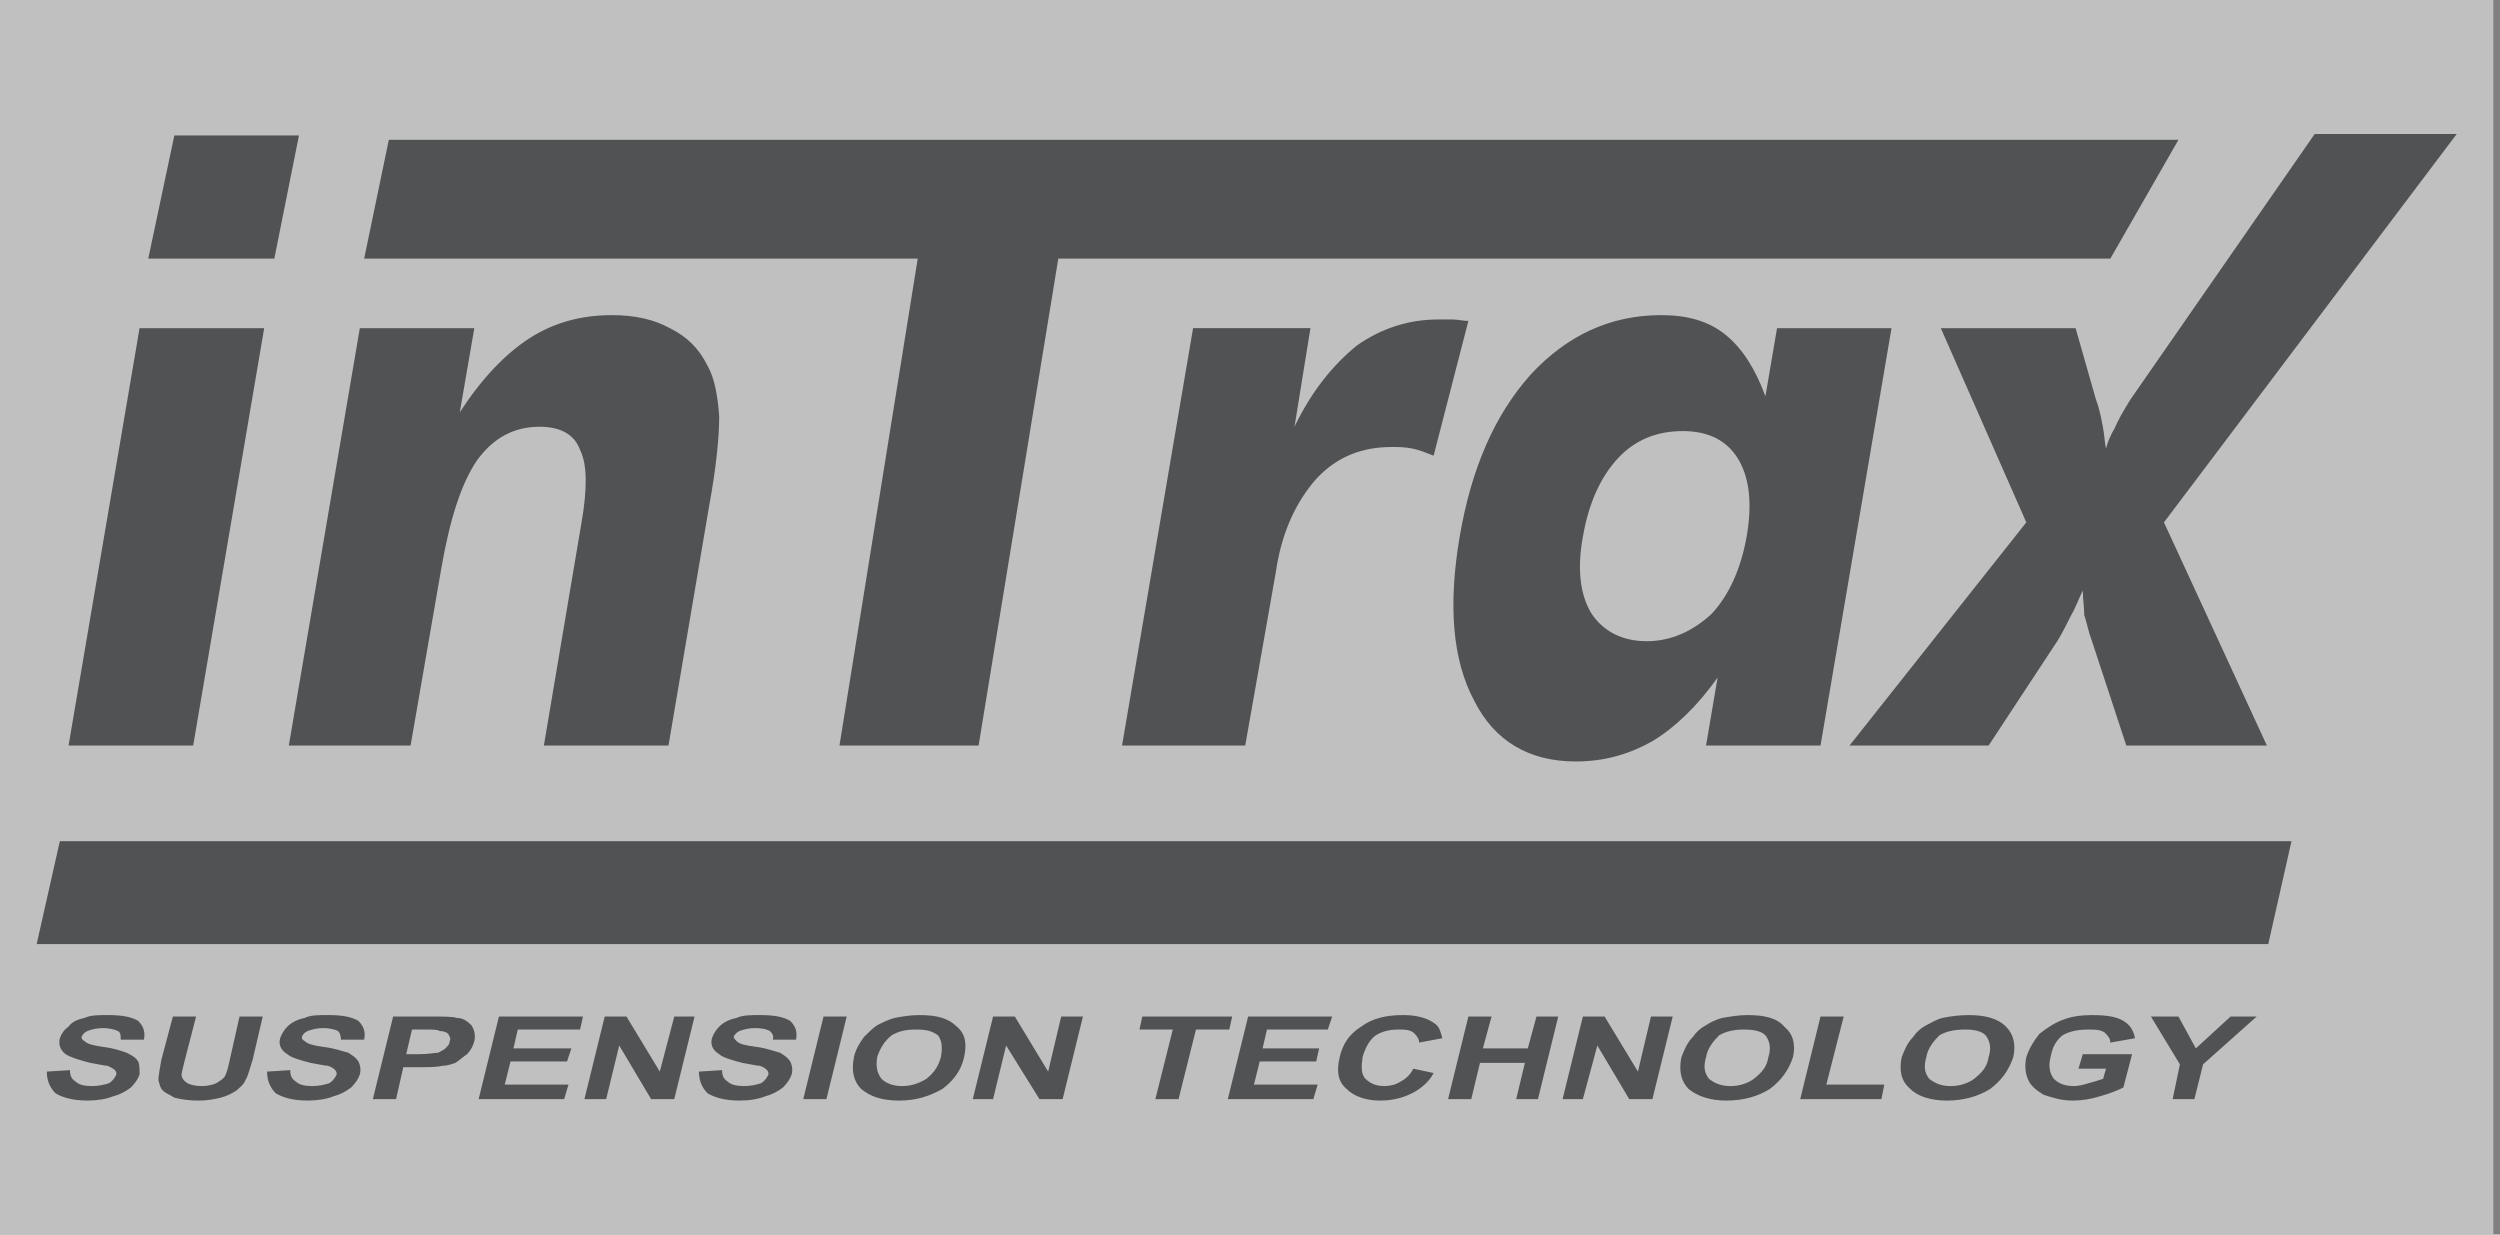
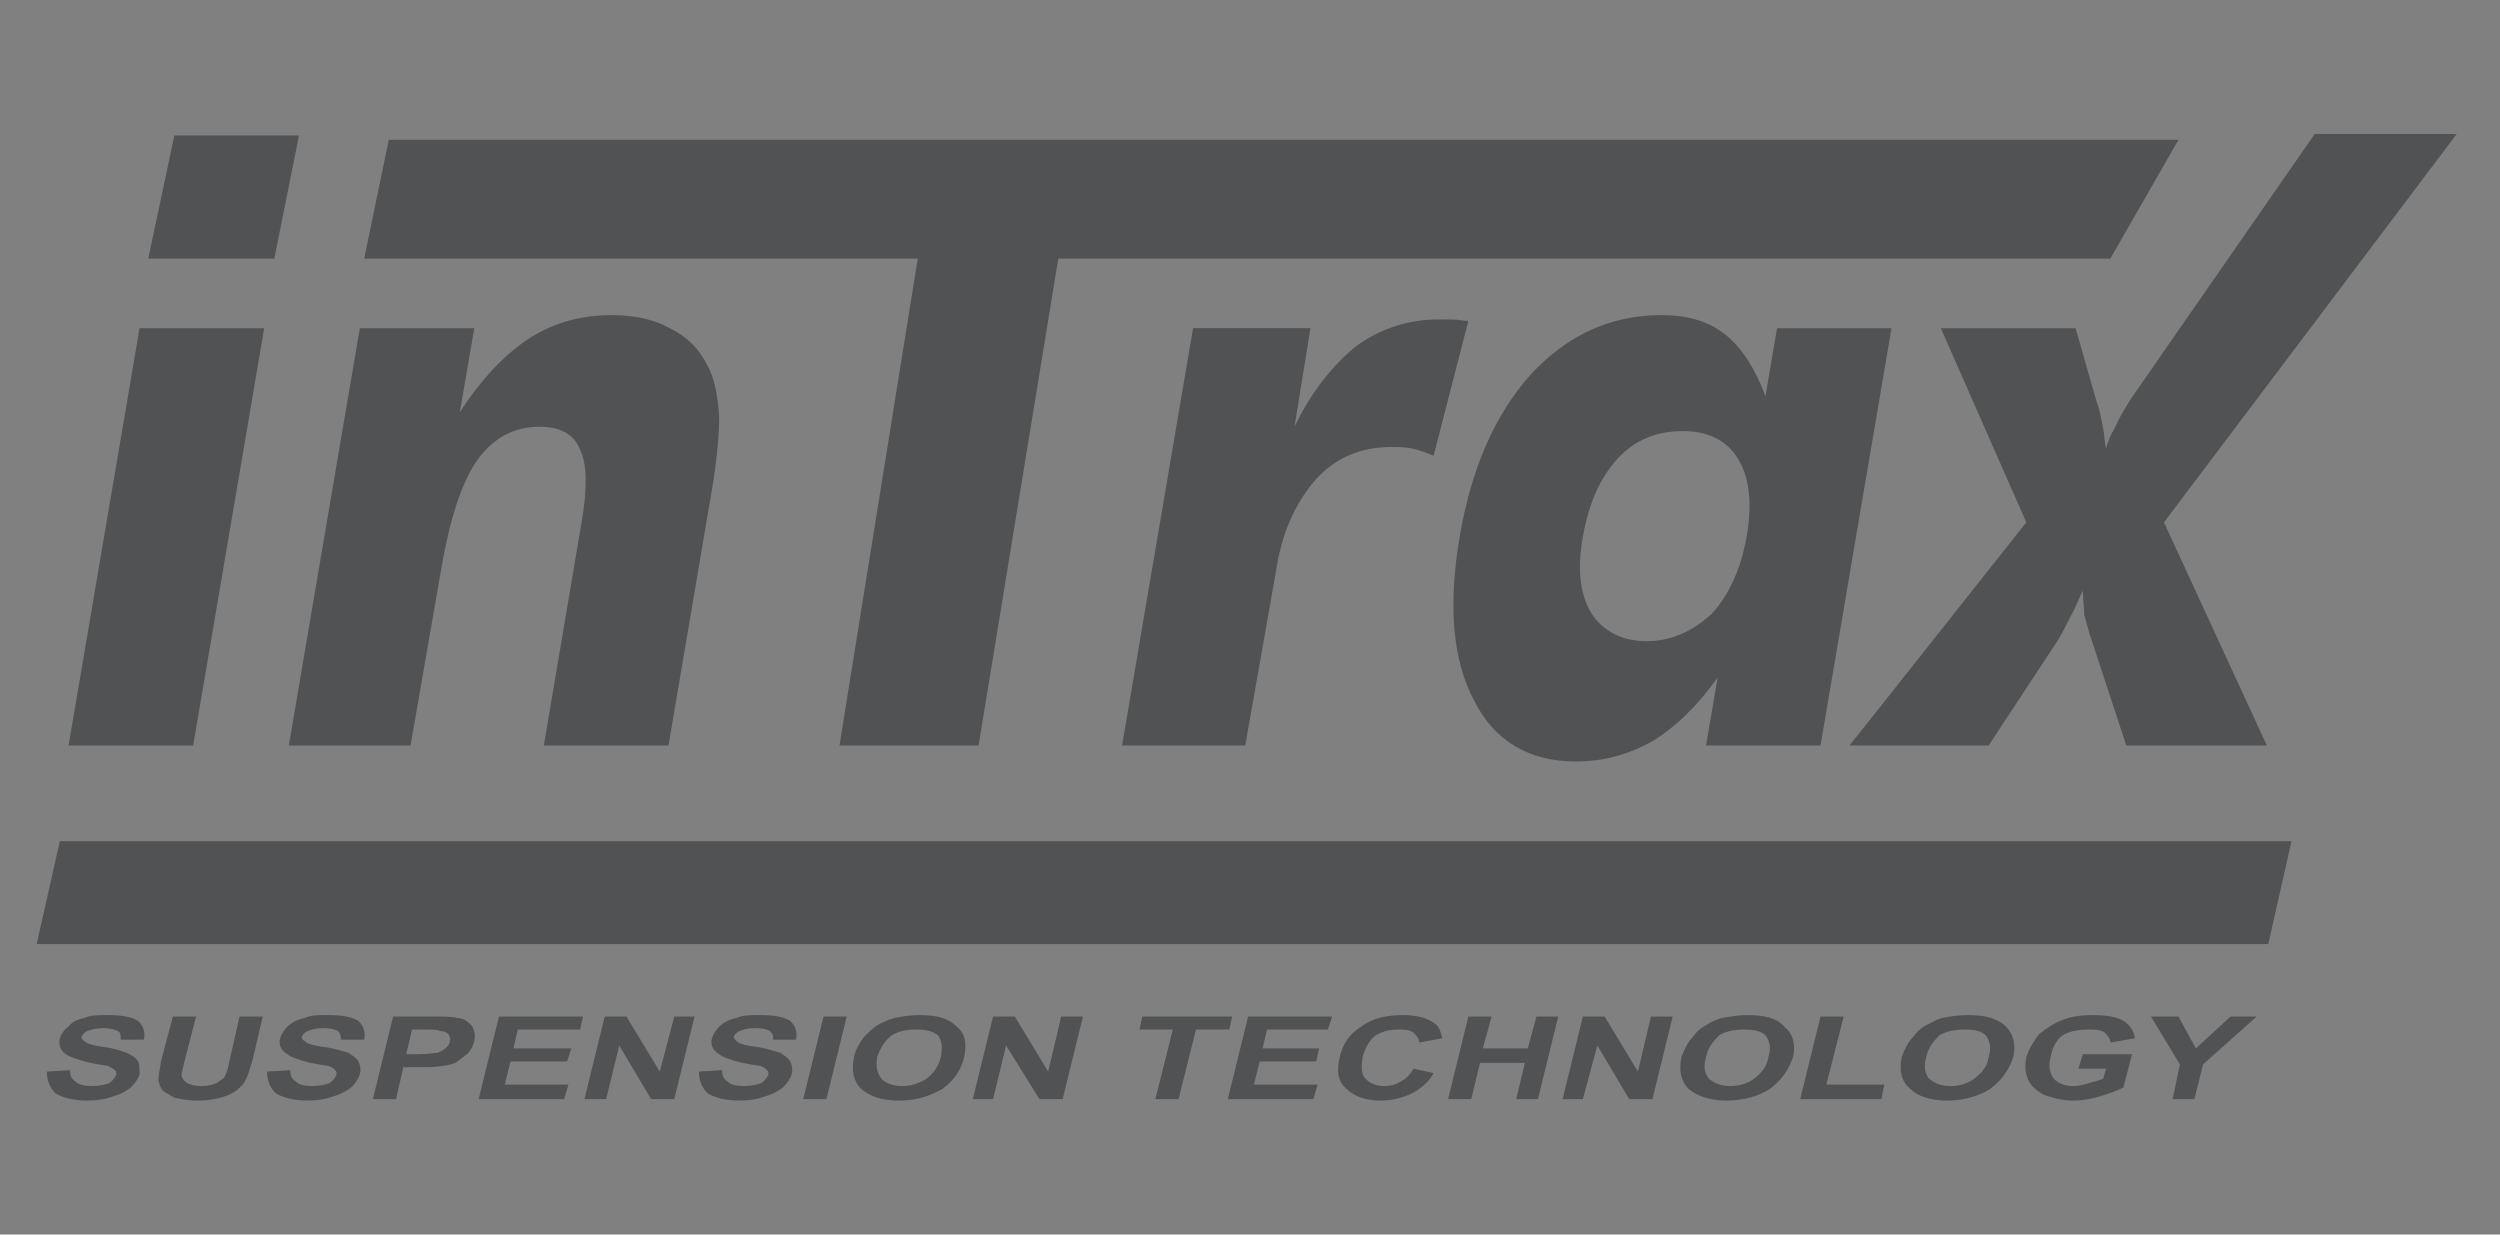
<svg xmlns="http://www.w3.org/2000/svg" width="162" height="80" viewBox="0 0 162 80" fill="none">
  <rect x="0" y="0" width="162" height="80" fill="#808080" stroke="none" />
  <g opacity="0.5" clip-path="url(#clip0_2_185)">
-     <path fill-rule="evenodd" clip-rule="evenodd" d="M0 0H161.569V80H0V0Z" fill="white" />
    <path fill-rule="evenodd" clip-rule="evenodd" d="M135.811 25.868C136.093 26.619 136.186 27.277 136.28 27.746C136.375 28.216 136.375 28.685 136.469 29.061C136.592 28.598 136.782 28.155 137.032 27.746C137.221 27.277 137.595 26.619 138.065 25.868L149.991 8.684H159.194L140.225 33.849L146.893 48.31H137.784L135.53 41.455C135.343 40.985 135.248 40.422 135.061 39.859C135.061 39.389 134.967 38.826 134.967 38.263C134.685 38.826 134.498 39.389 134.216 39.859C133.934 40.422 133.652 40.986 133.371 41.455L128.864 48.31H119.85L131.304 33.849L125.765 21.266H134.499L135.811 25.868Z" fill="#202427" />
    <path fill-rule="evenodd" clip-rule="evenodd" d="M122.57 21.267L117.969 48.311H110.551L111.302 43.897C109.987 45.774 108.484 47.184 107.076 48.029C105.573 48.874 103.977 49.343 102.099 49.343C99.093 49.343 96.841 48.029 95.526 45.4C94.116 42.77 93.834 39.201 94.586 34.788C95.337 30.374 96.84 26.901 99.188 24.271C101.536 21.735 104.353 20.42 107.639 20.42C109.33 20.42 110.738 20.796 111.864 21.735C112.897 22.58 113.742 23.895 114.4 25.679L115.151 21.266L122.57 21.267ZM113.18 34.789C113.556 32.63 113.369 30.939 112.617 29.718C111.866 28.497 110.645 27.934 109.048 27.934C107.358 27.934 105.951 28.497 104.822 29.718C103.696 30.939 102.945 32.63 102.569 34.789C102.193 36.855 102.381 38.545 103.133 39.765C103.884 40.894 105.104 41.55 106.7 41.55C108.298 41.55 109.706 40.894 110.927 39.765C112.054 38.545 112.805 36.854 113.18 34.789ZM72.709 48.311H80.691L82.663 37.136C83.037 34.506 83.977 32.535 85.292 31.032C86.607 29.623 88.203 28.966 90.174 28.966C90.644 28.966 91.02 28.966 91.49 29.06C91.959 29.154 92.428 29.341 92.898 29.529L95.151 20.796C94.776 20.796 94.495 20.702 94.118 20.702H93.181C91.303 20.702 89.519 21.265 87.922 22.393C86.42 23.613 85.011 25.304 83.884 27.651L84.917 21.265H77.311L72.709 48.311ZM54.398 48.311H63.413L68.578 16.759H136.75L141.164 9.059H25.195L23.598 16.759H59.469L54.398 48.311ZM18.715 48.311L23.316 21.267H30.735L29.796 26.713C31.204 24.553 32.707 22.958 34.303 21.924C35.9 20.891 37.684 20.421 39.656 20.421C41.157 20.421 42.38 20.703 43.411 21.267C44.539 21.83 45.29 22.581 45.853 23.709C46.322 24.553 46.51 25.681 46.604 26.995C46.604 28.309 46.416 30.282 45.947 32.817L43.318 48.312H35.242L37.684 33.851C38.059 31.691 38.059 30.095 37.59 29.155C37.215 28.123 36.276 27.653 34.961 27.653C33.27 27.653 31.956 28.404 30.923 29.813C29.89 31.315 29.139 33.663 28.576 36.95L26.605 48.312H18.715V48.311ZM9.607 16.759L11.297 8.778H19.373L17.776 16.759H9.607ZM4.442 48.311L9.043 21.267H17.119L12.518 48.311H4.442ZM3.034 69.439L4.536 69.345C4.536 69.721 4.63 69.908 4.912 70.096C5.1 70.284 5.475 70.377 5.945 70.377C6.414 70.377 6.79 70.284 7.072 70.189C7.354 70.002 7.448 69.814 7.541 69.625C7.541 69.532 7.541 69.439 7.448 69.344C7.354 69.251 7.166 69.155 6.978 69.062C6.79 69.062 6.414 68.969 5.851 68.874C5.1 68.687 4.536 68.499 4.254 68.31C3.878 68.029 3.785 67.654 3.878 67.278C3.972 66.996 4.16 66.714 4.442 66.526C4.63 66.245 5.005 66.058 5.474 65.963C5.85 65.776 6.413 65.776 6.977 65.776C7.822 65.776 8.479 65.869 8.95 66.151C9.325 66.526 9.419 66.902 9.325 67.372H7.823C7.823 67.091 7.823 66.902 7.635 66.809C7.448 66.714 7.072 66.62 6.696 66.62C6.227 66.62 5.945 66.713 5.663 66.809C5.495 66.882 5.362 67.016 5.288 67.184C5.288 67.277 5.288 67.372 5.476 67.465C5.664 67.654 6.039 67.747 6.697 67.84C7.448 67.935 7.918 68.123 8.199 68.216C8.575 68.405 8.763 68.498 8.95 68.78C9.044 68.968 9.044 69.25 9.044 69.624C8.95 69.906 8.763 70.188 8.481 70.469C8.106 70.753 7.73 70.94 7.354 71.034C6.884 71.221 6.321 71.316 5.663 71.316C4.725 71.316 4.067 71.127 3.598 70.846C3.221 70.47 3.034 70.003 3.034 69.439ZM11.204 65.87H12.706L11.954 68.781C11.86 69.156 11.766 69.532 11.766 69.626C11.766 69.815 11.86 70.003 12.142 70.189C12.329 70.284 12.612 70.378 13.08 70.378C13.456 70.378 13.831 70.285 14.019 70.189C14.301 70.003 14.489 69.908 14.583 69.721C14.677 69.532 14.771 69.251 14.865 68.781L15.522 65.87H17.025L16.368 68.687C16.179 69.251 16.086 69.72 15.897 70.002C15.804 70.283 15.522 70.47 15.334 70.658C15.053 70.847 14.677 71.034 14.302 71.128C13.926 71.222 13.457 71.317 12.893 71.317C12.355 71.324 11.818 71.261 11.296 71.128C11.015 70.94 10.733 70.847 10.546 70.658C10.357 70.469 10.357 70.283 10.264 70.002C10.264 69.72 10.358 69.251 10.453 68.687L11.204 65.87ZM17.306 69.439L18.809 69.345C18.809 69.721 18.903 69.908 19.185 70.096C19.373 70.284 19.748 70.377 20.218 70.377C20.687 70.377 21.062 70.284 21.344 70.189C21.626 70.002 21.72 69.814 21.814 69.625C21.814 69.532 21.814 69.439 21.72 69.344C21.626 69.251 21.532 69.155 21.249 69.062C21.062 69.062 20.686 68.969 20.123 68.874C19.372 68.687 18.808 68.499 18.621 68.31C18.151 68.029 18.057 67.654 18.151 67.278C18.244 66.996 18.432 66.714 18.621 66.526C18.902 66.245 19.277 66.058 19.747 65.963C20.123 65.776 20.592 65.776 21.249 65.776C22.095 65.776 22.752 65.869 23.222 66.151C23.597 66.526 23.691 66.902 23.597 67.372H22.095C22.095 67.091 22.001 66.902 21.907 66.809C21.72 66.714 21.344 66.62 20.969 66.62C20.499 66.62 20.218 66.713 19.935 66.809C19.767 66.882 19.633 67.016 19.559 67.184C19.559 67.277 19.559 67.372 19.748 67.465C19.936 67.654 20.312 67.747 20.969 67.84C21.72 67.935 22.19 68.123 22.566 68.216C22.848 68.405 23.036 68.498 23.223 68.78C23.317 68.968 23.411 69.25 23.317 69.624C23.223 69.906 23.036 70.188 22.754 70.469C22.378 70.753 22.003 70.94 21.627 71.034C21.157 71.221 20.594 71.316 19.936 71.316C18.997 71.316 18.34 71.127 17.871 70.846C17.495 70.47 17.306 70.003 17.306 69.439ZM24.161 71.222L25.476 65.87H27.823C28.763 65.87 29.325 65.87 29.607 65.963C29.983 65.963 30.265 66.152 30.547 66.433C30.735 66.715 30.828 67.091 30.735 67.466C30.657 67.785 30.495 68.077 30.265 68.311C29.983 68.5 29.795 68.687 29.514 68.874C29.232 68.969 28.951 69.063 28.669 69.063C28.294 69.156 27.73 69.156 27.073 69.156H26.134L25.664 71.222H24.161ZM26.698 66.715L26.322 68.311H27.166C27.73 68.311 28.2 68.218 28.387 68.218C28.575 68.125 28.763 68.029 28.858 67.936C29.046 67.748 29.139 67.655 29.139 67.466C29.232 67.278 29.139 67.184 29.045 66.996C28.951 66.903 28.763 66.809 28.481 66.809C28.387 66.714 28.011 66.714 27.448 66.714H26.698V66.715ZM31.016 71.222L32.331 65.87H37.777L37.589 66.715H33.552L33.27 67.936H37.026L36.744 68.781H33.082L32.707 70.284H36.838L36.557 71.222H31.016ZM37.871 71.222L39.186 65.87H40.595L42.754 69.439L43.693 65.87H45.007L43.693 71.222H42.191L40.126 67.748L39.28 71.222H37.871ZM45.29 69.439L46.792 69.345C46.792 69.721 46.886 69.908 47.167 70.096C47.355 70.284 47.731 70.377 48.2 70.377C48.584 70.377 48.964 70.314 49.327 70.189C49.608 70.002 49.702 69.814 49.796 69.625C49.796 69.532 49.796 69.439 49.702 69.344C49.608 69.251 49.514 69.155 49.233 69.062C49.044 69.062 48.669 68.969 48.105 68.874C47.354 68.687 46.791 68.499 46.603 68.31C46.133 68.029 46.04 67.654 46.133 67.278C46.233 66.996 46.394 66.74 46.603 66.526C46.885 66.245 47.261 66.058 47.73 65.963C48.105 65.776 48.669 65.776 49.233 65.776C50.078 65.776 50.735 65.869 51.205 66.151C51.581 66.526 51.675 66.902 51.581 67.372H50.078C50.172 67.091 49.984 66.902 49.89 66.809C49.702 66.714 49.42 66.62 48.951 66.62C48.481 66.62 48.2 66.713 47.919 66.809C47.751 66.882 47.616 67.016 47.543 67.184C47.543 67.277 47.637 67.372 47.731 67.465C47.919 67.654 48.295 67.747 49.045 67.84C49.703 67.935 50.172 68.123 50.548 68.216C50.83 68.405 51.017 68.498 51.205 68.78C51.299 68.968 51.393 69.25 51.299 69.624C51.205 69.906 51.017 70.188 50.736 70.469C50.361 70.753 49.985 70.94 49.609 71.034C49.14 71.221 48.577 71.316 47.919 71.316C46.98 71.316 46.322 71.127 45.853 70.846C45.477 70.47 45.29 70.003 45.29 69.439ZM52.051 71.222L53.365 65.87H54.867L53.553 71.222H52.051ZM55.337 68.5C55.43 68.029 55.712 67.56 55.995 67.185C56.276 66.904 56.558 66.622 56.84 66.434C57.215 66.246 57.59 66.06 57.966 65.964C58.435 65.871 58.999 65.777 59.563 65.777C60.689 65.777 61.44 65.964 62.004 66.527C62.567 66.998 62.662 67.656 62.474 68.501C62.286 69.345 61.817 70.003 61.065 70.567C60.22 71.037 59.374 71.318 58.248 71.318C57.121 71.318 56.37 71.036 55.807 70.567C55.337 70.096 55.149 69.439 55.337 68.5ZM56.84 68.5C56.746 69.156 56.84 69.532 57.121 69.908C57.403 70.189 57.872 70.378 58.435 70.378C59.093 70.378 59.563 70.189 60.031 69.908C60.502 69.533 60.782 69.157 60.971 68.5C61.065 67.936 61.065 67.467 60.783 67.091C60.408 66.81 60.032 66.715 59.374 66.715C58.716 66.715 58.248 66.81 57.778 67.091C57.309 67.466 57.027 67.936 56.84 68.5ZM63.037 71.222L64.351 65.87H65.76L67.921 69.439L68.765 65.87H70.174L68.859 71.222H67.356L65.196 67.748L64.351 71.222H63.037ZM74.868 71.222L75.996 66.715H73.836L74.023 65.87H79.846L79.658 66.715H77.498L76.371 71.222H74.868ZM79.563 71.222L80.878 65.87H86.325L86.043 66.715H82.1L81.816 67.936H85.479L85.292 68.781H81.63L81.254 70.284H85.385L85.104 71.222H79.563ZM91.584 69.251L92.898 69.532C92.617 70.096 92.053 70.565 91.49 70.847C90.925 71.128 90.269 71.317 89.422 71.317C88.484 71.317 87.732 71.035 87.263 70.566C86.7 70.096 86.607 69.439 86.793 68.593C86.981 67.655 87.451 66.997 88.203 66.526C88.954 65.963 89.892 65.776 90.925 65.776C91.772 65.776 92.521 65.963 92.991 66.34C93.273 66.526 93.368 66.903 93.461 67.278L91.959 67.559C91.959 67.278 91.772 67.091 91.584 66.903C91.302 66.714 91.02 66.714 90.644 66.714C90.081 66.714 89.612 66.809 89.143 67.091C88.767 67.372 88.485 67.841 88.296 68.499C88.203 69.155 88.203 69.625 88.485 69.907C88.767 70.189 89.143 70.377 89.706 70.377C90.081 70.377 90.457 70.284 90.739 70.096C91.114 69.908 91.395 69.626 91.584 69.251ZM93.836 71.222L95.151 65.87H96.654L96.091 67.936H99.001L99.564 65.87H100.974L99.659 71.222H98.25L98.813 68.874H95.902L95.339 71.222H93.836ZM101.256 71.222L102.57 65.87H103.978L106.138 69.439L106.982 65.87H108.391L107.077 71.222H105.574L103.508 67.748L102.57 71.222H101.256ZM108.955 68.5C109.143 68.029 109.331 67.56 109.706 67.185C109.918 66.867 110.209 66.608 110.551 66.434C110.867 66.222 111.216 66.064 111.583 65.964C112.147 65.871 112.616 65.777 113.275 65.777C114.307 65.777 115.152 65.964 115.623 66.527C116.186 66.998 116.373 67.656 116.186 68.501C115.904 69.345 115.435 70.003 114.683 70.567C113.932 71.037 112.992 71.318 111.866 71.318C110.833 71.318 109.988 71.036 109.425 70.567C108.955 70.096 108.767 69.439 108.955 68.5ZM110.552 68.5C110.363 69.156 110.458 69.532 110.74 69.908C111.115 70.189 111.491 70.378 112.148 70.378C112.712 70.378 113.277 70.189 113.651 69.908C114.121 69.533 114.496 69.157 114.591 68.5C114.778 67.936 114.684 67.467 114.402 67.091C114.121 66.81 113.651 66.715 112.992 66.715C112.429 66.715 111.866 66.81 111.396 67.091C111.021 67.466 110.646 67.936 110.552 68.5ZM116.654 71.222L117.969 65.87H119.472L118.345 70.284H122.101L121.914 71.222H116.654ZM123.229 68.5C123.416 68.029 123.604 67.56 123.98 67.185C124.192 66.866 124.484 66.607 124.826 66.434C125.201 66.246 125.482 66.06 125.859 65.964C126.414 65.845 126.98 65.783 127.549 65.777C128.581 65.777 129.426 65.964 129.989 66.527C130.46 66.998 130.647 67.656 130.46 68.501C130.178 69.345 129.709 70.003 128.957 70.567C128.207 71.037 127.267 71.318 126.141 71.318C125.109 71.318 124.262 71.036 123.793 70.567C123.229 70.096 123.041 69.439 123.229 68.5ZM124.825 68.5C124.637 69.156 124.731 69.532 125.012 69.908C125.389 70.189 125.763 70.378 126.422 70.378C126.985 70.378 127.549 70.189 127.923 69.908C128.393 69.533 128.77 69.157 128.863 68.5C129.051 67.936 128.956 67.467 128.674 67.091C128.393 66.81 127.923 66.715 127.36 66.715C126.704 66.715 126.14 66.81 125.67 67.091C125.294 67.466 124.918 67.936 124.825 68.5ZM134.684 69.251L134.966 68.311H138.159L137.595 70.47C137.221 70.659 136.75 70.847 136.094 71.035C135.517 71.22 134.915 71.315 134.31 71.317C133.558 71.317 132.995 71.128 132.432 70.941C131.962 70.659 131.585 70.377 131.399 69.908C131.211 69.439 131.211 68.97 131.305 68.5C131.493 67.936 131.775 67.467 132.151 66.997C132.62 66.622 133.184 66.246 133.747 66.059C134.216 65.87 134.874 65.777 135.53 65.777C136.47 65.777 137.128 65.87 137.596 66.152C138.066 66.433 138.254 66.81 138.347 67.278L136.751 67.56C136.751 67.278 136.563 67.091 136.377 66.904C136.095 66.715 135.719 66.715 135.344 66.715C134.686 66.715 134.123 66.81 133.652 67.091C133.278 67.373 132.996 67.842 132.901 68.406C132.714 69.062 132.808 69.532 133.09 69.907C133.372 70.189 133.748 70.377 134.404 70.377C134.686 70.377 135.062 70.284 135.344 70.189C135.719 70.096 136 70.002 136.282 69.907L136.47 69.251H134.684ZM140.789 71.222L141.257 68.969L139.379 65.87H141.164L142.29 67.936L144.544 65.87H146.234L142.759 68.969L142.197 71.222H140.789ZM2.376 61.175H146.985L148.488 54.508H3.878L2.376 61.175Z" fill="#202427" />
  </g>
  <defs>
    <clipPath id="clip0_2_185">
      <rect width="161.569" height="80" fill="white" />
    </clipPath>
  </defs>
</svg>